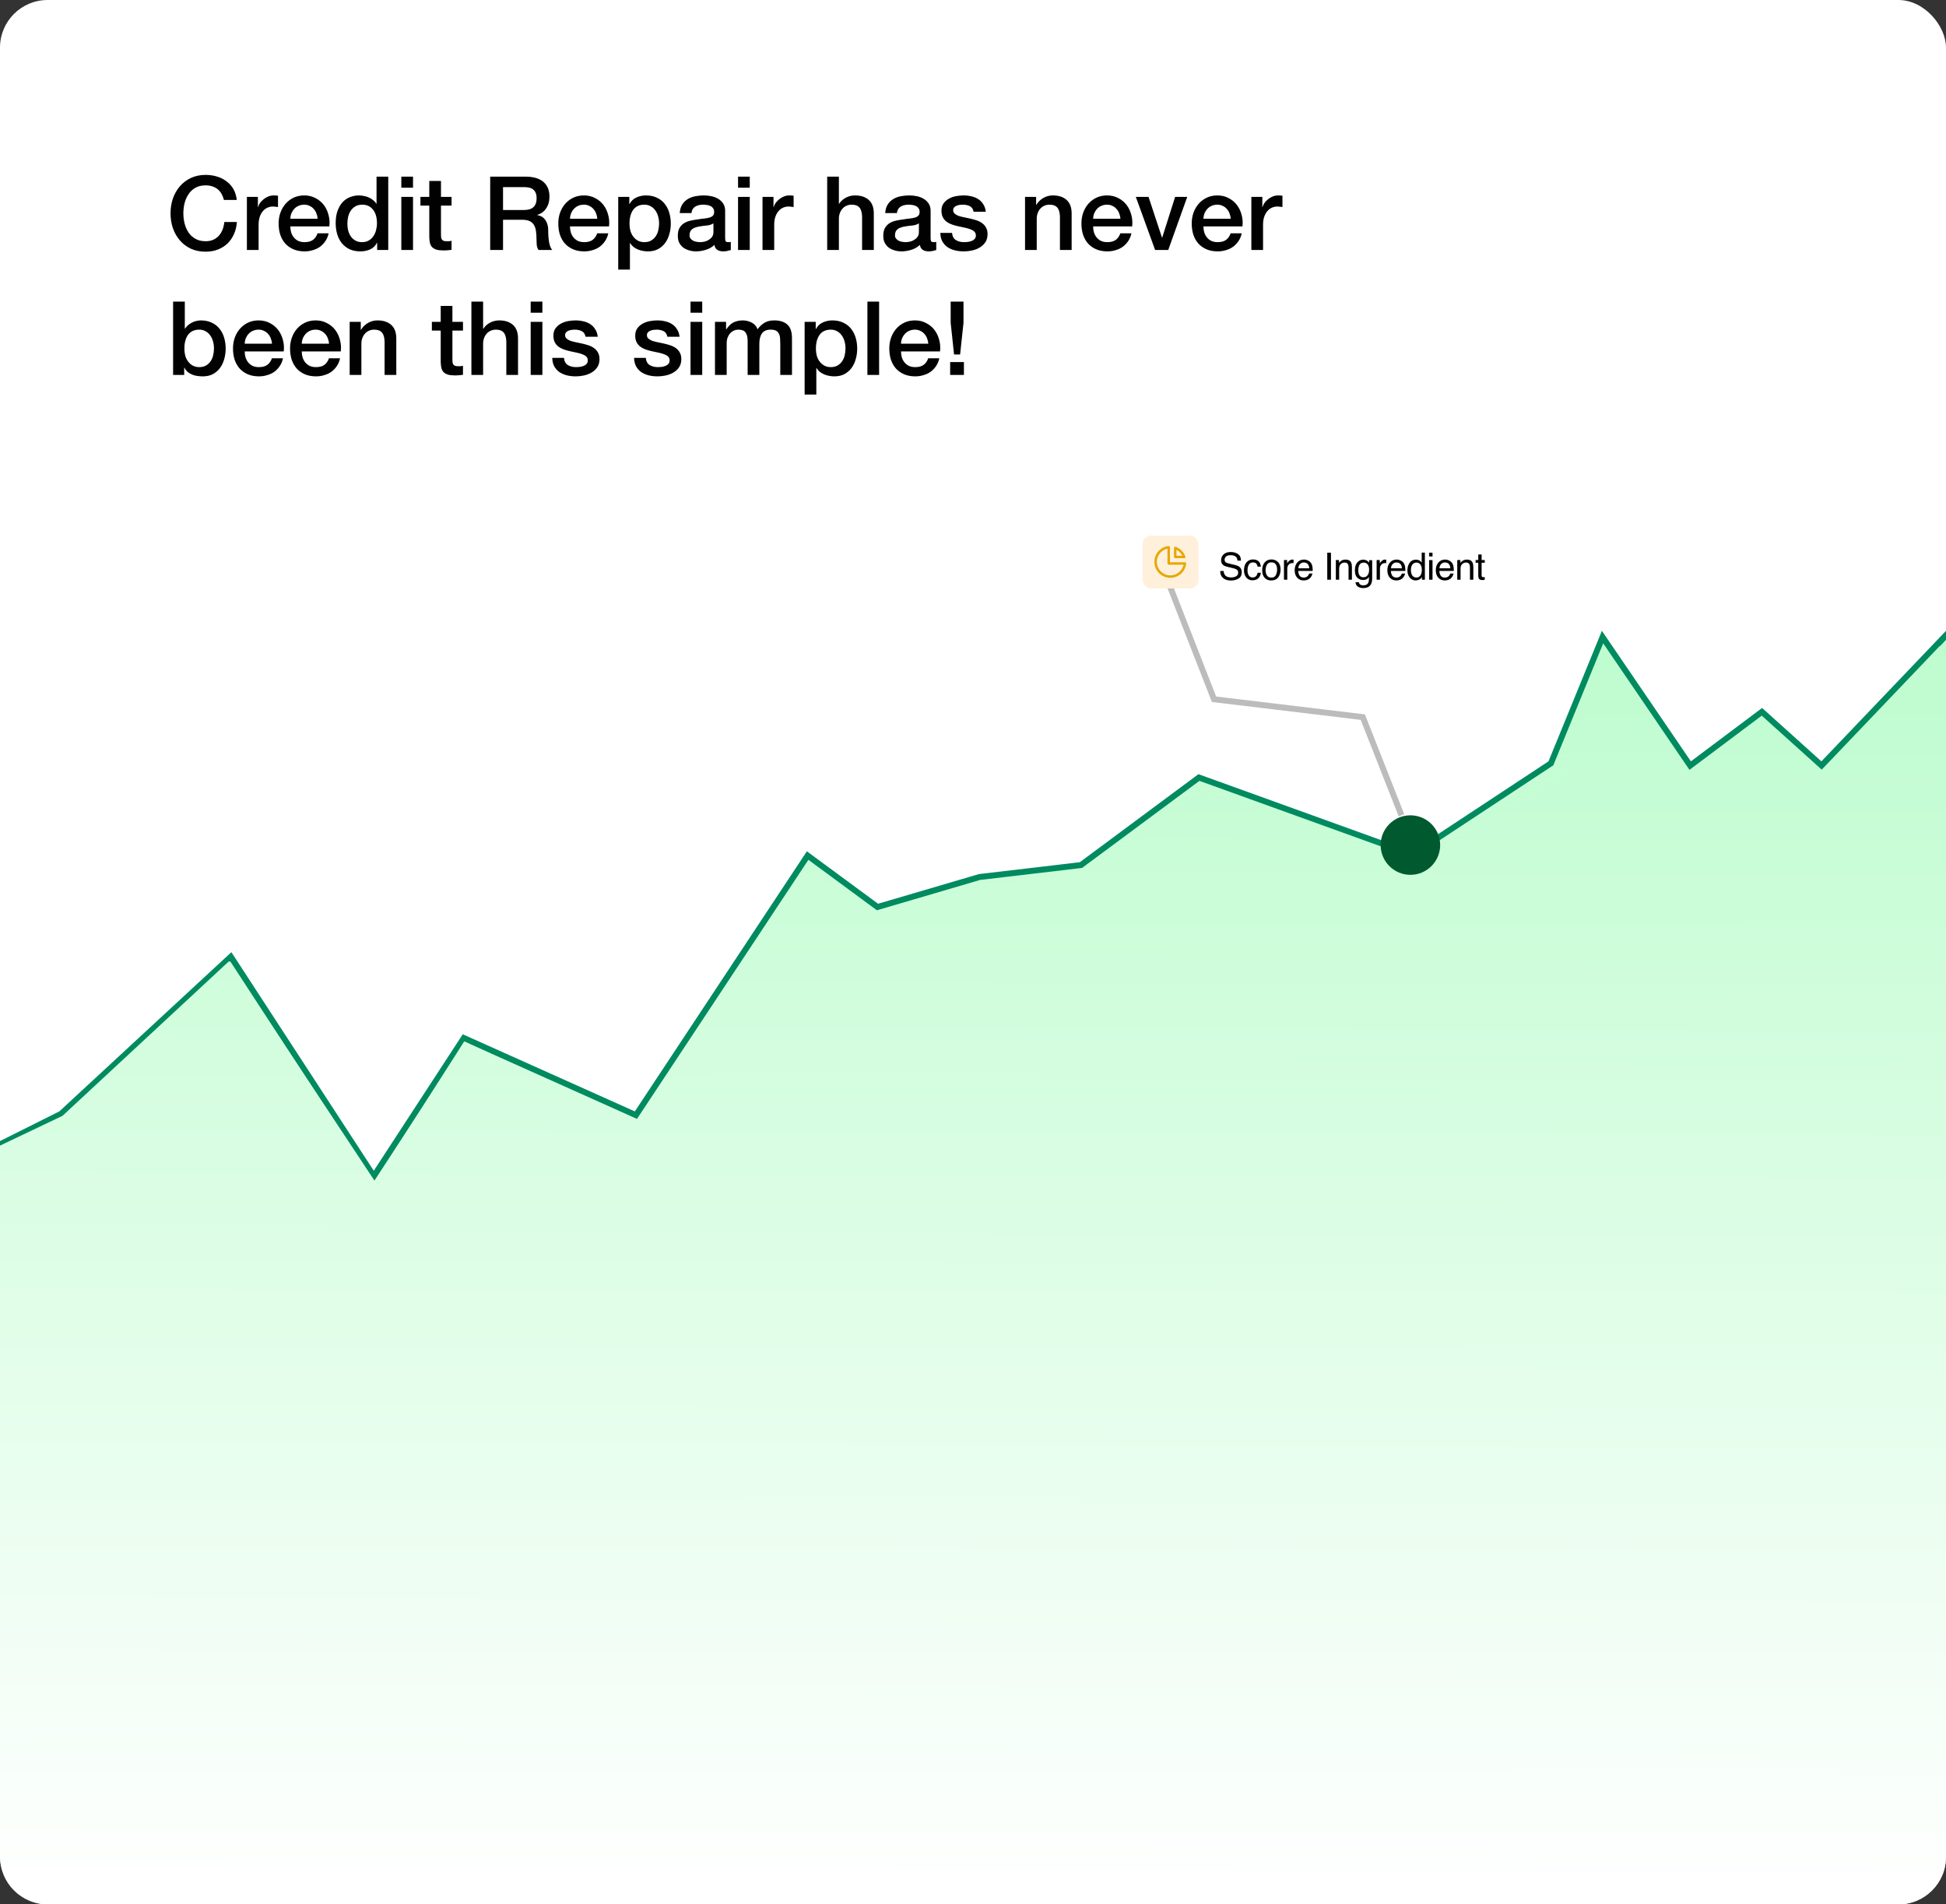
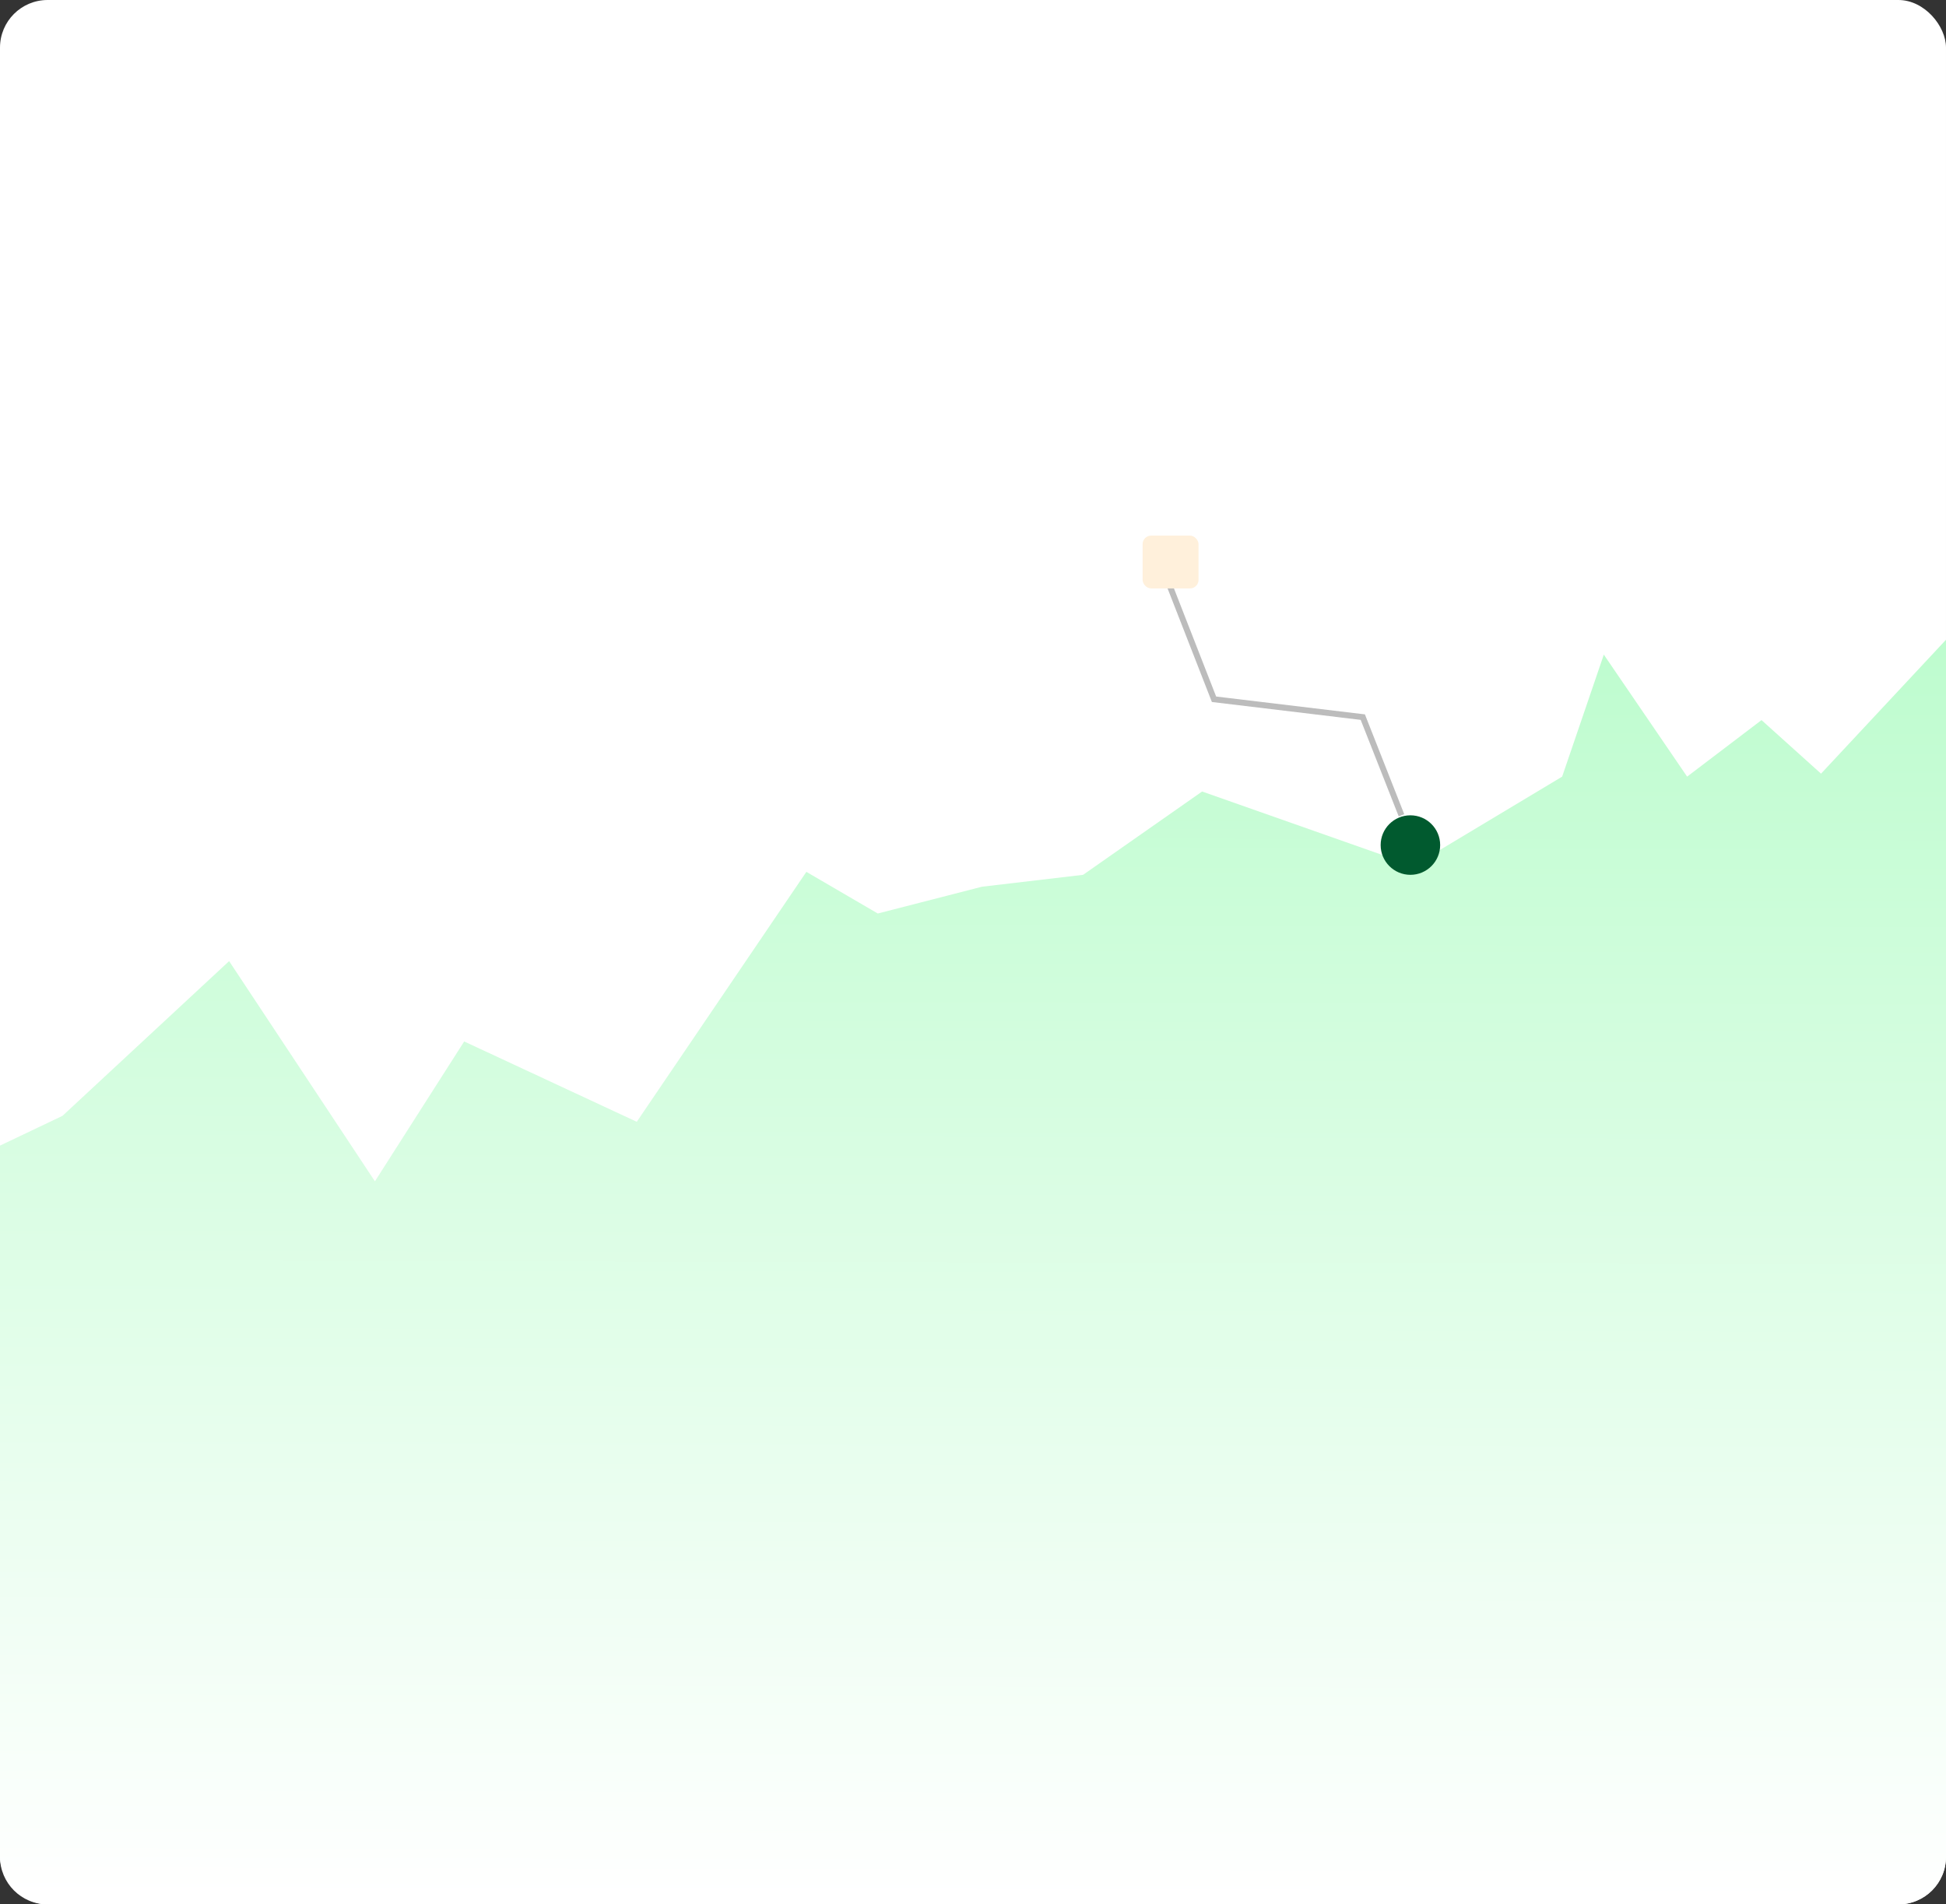
<svg xmlns="http://www.w3.org/2000/svg" width="327" height="320" viewBox="0 0 327 320" fill="none">
  <rect x="0" y="0" width="327" height="320" fill="#333333" stroke="none" />
  <rect width="327" height="320" rx="8" fill="white" />
-   <path d="M326.5 107.248L306.426 128.278L306.09 128.629L305.73 128.305L296.066 119.607L284.431 128.333L284.013 128.647L283.718 128.215L269.288 107.05L260.667 128.122L260.609 128.265L260.479 128.35L237.55 143.465L237.34 143.603L237.105 143.518L201.467 130.649L181.743 145.283L181.636 145.362L181.504 145.378L164.597 147.367L147.69 152.339L147.452 152.409L147.252 152.262L135.712 143.762L107.091 187.029L106.857 187.383L106.469 187.209L77.948 174.424L63.227 196.996L62.808 197.638L62.389 196.996L38.786 160.766L10.309 187.12L10.257 187.169L10.193 187.2L0.5 192.047V311.641C0.5 315.783 3.858 319.141 8 319.141H319C323.142 319.141 326.5 315.783 326.5 311.641V107.248Z" fill="url(#paint0_linear_6559_18124)" stroke="#008A60" />
  <path d="M327 107.5L306 130L296 121L283.5 130.5L269.5 110L262.5 130.5L237.5 145.5L202 133L182 147L165 149L147.5 153.5L135.5 146.5L107 188.5L78 175L63 198.5L38.5 161.5L10.5 187.5L-3.05176e-05 192.5V312C-3.05176e-05 316.418 3.582 320 8 320H319C323.418 320 327 316.418 327 312V107.5Z" fill="url(#paint1_linear_6559_18124)" />
-   <path d="M37.628 33.597C37.536 33.241 37.409 32.913 37.248 32.614C37.087 32.315 36.88 32.056 36.627 31.837C36.374 31.619 36.075 31.452 35.73 31.337C35.396 31.21 35.005 31.147 34.557 31.147C33.901 31.147 33.332 31.279 32.849 31.544C32.377 31.808 31.991 32.165 31.692 32.614C31.393 33.051 31.169 33.551 31.02 34.115C30.881 34.678 30.812 35.254 30.812 35.84C30.812 36.427 30.881 37.002 31.02 37.566C31.169 38.129 31.393 38.635 31.692 39.084C31.991 39.521 32.377 39.872 32.849 40.136C33.332 40.401 33.901 40.533 34.557 40.533C35.04 40.533 35.465 40.453 35.834 40.292C36.202 40.119 36.518 39.889 36.782 39.602C37.047 39.303 37.254 38.958 37.404 38.566C37.553 38.175 37.651 37.755 37.697 37.307H39.802C39.756 38.043 39.595 38.716 39.319 39.326C39.054 39.935 38.692 40.464 38.232 40.913C37.772 41.35 37.231 41.689 36.61 41.931C35.989 42.172 35.304 42.293 34.557 42.293C33.636 42.293 32.808 42.127 32.072 41.793C31.347 41.448 30.732 40.982 30.226 40.395C29.72 39.809 29.329 39.124 29.052 38.342C28.788 37.56 28.656 36.726 28.656 35.84C28.656 34.966 28.788 34.138 29.052 33.356C29.329 32.573 29.72 31.889 30.226 31.302C30.732 30.716 31.347 30.25 32.072 29.905C32.808 29.56 33.636 29.387 34.557 29.387C35.247 29.387 35.897 29.485 36.506 29.68C37.116 29.864 37.651 30.14 38.111 30.509C38.583 30.865 38.962 31.302 39.25 31.82C39.537 32.338 39.716 32.93 39.785 33.597H37.628ZM41.487 33.08H43.334V34.805H43.368C43.426 34.563 43.535 34.328 43.696 34.097C43.868 33.867 44.07 33.66 44.3 33.476C44.541 33.281 44.806 33.126 45.093 33.011C45.381 32.895 45.674 32.838 45.974 32.838C46.203 32.838 46.359 32.844 46.439 32.855C46.531 32.867 46.623 32.878 46.715 32.89V34.788C46.577 34.765 46.434 34.747 46.284 34.736C46.146 34.713 46.008 34.701 45.87 34.701C45.536 34.701 45.22 34.77 44.921 34.908C44.633 35.035 44.38 35.231 44.162 35.495C43.943 35.748 43.771 36.065 43.644 36.444C43.518 36.824 43.454 37.261 43.454 37.755V42H41.487V33.08ZM53.375 36.755C53.352 36.444 53.283 36.145 53.168 35.858C53.065 35.57 52.915 35.323 52.72 35.115C52.536 34.897 52.306 34.724 52.029 34.598C51.765 34.46 51.466 34.391 51.132 34.391C50.787 34.391 50.471 34.454 50.183 34.581C49.907 34.696 49.666 34.862 49.459 35.081C49.263 35.288 49.102 35.535 48.975 35.823C48.86 36.111 48.797 36.421 48.786 36.755H53.375ZM48.786 38.049C48.786 38.394 48.832 38.727 48.924 39.05C49.027 39.372 49.177 39.653 49.372 39.895C49.568 40.136 49.815 40.332 50.114 40.482C50.413 40.62 50.77 40.689 51.184 40.689C51.759 40.689 52.219 40.568 52.564 40.326C52.921 40.073 53.185 39.699 53.358 39.205H55.221C55.118 39.688 54.94 40.119 54.687 40.499C54.434 40.879 54.129 41.201 53.772 41.465C53.416 41.718 53.013 41.908 52.564 42.035C52.127 42.172 51.667 42.242 51.184 42.242C50.482 42.242 49.861 42.127 49.321 41.897C48.78 41.666 48.32 41.344 47.94 40.93C47.572 40.516 47.29 40.022 47.095 39.446C46.911 38.871 46.819 38.239 46.819 37.548C46.819 36.916 46.916 36.318 47.112 35.754C47.319 35.179 47.607 34.678 47.975 34.253C48.354 33.816 48.809 33.471 49.338 33.218C49.867 32.965 50.465 32.838 51.132 32.838C51.834 32.838 52.461 32.987 53.013 33.287C53.577 33.574 54.042 33.959 54.41 34.443C54.779 34.926 55.043 35.484 55.204 36.116C55.377 36.737 55.423 37.382 55.342 38.049H48.786ZM65.24 42H63.377V40.792H63.343C63.078 41.31 62.693 41.684 62.186 41.914C61.68 42.132 61.145 42.242 60.582 42.242C59.88 42.242 59.265 42.121 58.736 41.879C58.218 41.626 57.787 41.287 57.441 40.861C57.096 40.436 56.838 39.935 56.665 39.36C56.492 38.773 56.406 38.147 56.406 37.479C56.406 36.674 56.516 35.978 56.734 35.392C56.953 34.805 57.24 34.322 57.597 33.942C57.965 33.563 58.379 33.287 58.839 33.114C59.311 32.93 59.788 32.838 60.271 32.838C60.547 32.838 60.829 32.867 61.117 32.924C61.404 32.97 61.68 33.051 61.945 33.166C62.209 33.281 62.451 33.43 62.67 33.614C62.9 33.787 63.089 33.994 63.239 34.236H63.273V29.68H65.24V42ZM58.373 37.635C58.373 38.014 58.419 38.388 58.511 38.756C58.615 39.124 58.764 39.452 58.96 39.74C59.167 40.027 59.426 40.257 59.736 40.43C60.047 40.602 60.415 40.689 60.841 40.689C61.278 40.689 61.651 40.597 61.962 40.413C62.284 40.229 62.543 39.987 62.739 39.688C62.946 39.389 63.095 39.055 63.187 38.687C63.291 38.308 63.343 37.922 63.343 37.531C63.343 36.542 63.118 35.771 62.67 35.219C62.232 34.667 61.634 34.391 60.875 34.391C60.415 34.391 60.024 34.489 59.702 34.684C59.391 34.868 59.132 35.115 58.925 35.426C58.73 35.725 58.586 36.07 58.494 36.461C58.413 36.841 58.373 37.232 58.373 37.635ZM67.437 29.68H69.404V31.544H67.437V29.68ZM67.437 33.08H69.404V42H67.437V33.08ZM70.65 33.08H72.134V30.405H74.101V33.08H75.878V34.546H74.101V39.308C74.101 39.515 74.107 39.694 74.118 39.843C74.141 39.993 74.182 40.119 74.239 40.223C74.308 40.326 74.406 40.407 74.533 40.464C74.659 40.51 74.832 40.533 75.05 40.533C75.188 40.533 75.326 40.533 75.464 40.533C75.602 40.522 75.74 40.499 75.878 40.464V41.983C75.66 42.006 75.447 42.029 75.24 42.052C75.033 42.075 74.82 42.086 74.602 42.086C74.084 42.086 73.664 42.04 73.342 41.948C73.031 41.845 72.784 41.701 72.6 41.517C72.427 41.321 72.307 41.08 72.238 40.792C72.18 40.505 72.146 40.177 72.134 39.809V34.546H70.65V33.08ZM82.372 29.68H88.255C89.613 29.68 90.631 29.974 91.309 30.56C91.988 31.147 92.327 31.964 92.327 33.011C92.327 33.597 92.241 34.086 92.069 34.477C91.896 34.857 91.695 35.167 91.465 35.409C91.235 35.639 91.005 35.806 90.775 35.909C90.556 36.013 90.395 36.082 90.291 36.116V36.151C90.475 36.174 90.671 36.231 90.878 36.323C91.097 36.415 91.298 36.565 91.482 36.772C91.666 36.968 91.816 37.226 91.931 37.548C92.057 37.87 92.12 38.273 92.12 38.756C92.12 39.481 92.172 40.142 92.276 40.74C92.391 41.327 92.563 41.747 92.793 42H90.481C90.32 41.735 90.222 41.442 90.188 41.12C90.165 40.798 90.153 40.487 90.153 40.188C90.153 39.625 90.119 39.142 90.05 38.739C89.981 38.325 89.854 37.986 89.67 37.721C89.486 37.445 89.233 37.244 88.911 37.117C88.6 36.99 88.198 36.927 87.703 36.927H84.528V42H82.372V29.68ZM84.528 35.288H88.066C88.756 35.288 89.279 35.127 89.636 34.805C89.992 34.471 90.171 33.977 90.171 33.321C90.171 32.93 90.113 32.614 89.998 32.372C89.883 32.119 89.722 31.924 89.515 31.785C89.319 31.647 89.089 31.555 88.825 31.509C88.572 31.463 88.307 31.44 88.031 31.44H84.528V35.288ZM100.37 36.755C100.347 36.444 100.278 36.145 100.163 35.858C100.059 35.57 99.909 35.323 99.714 35.115C99.53 34.897 99.3 34.724 99.024 34.598C98.759 34.46 98.46 34.391 98.127 34.391C97.781 34.391 97.465 34.454 97.178 34.581C96.901 34.696 96.66 34.862 96.453 35.081C96.257 35.288 96.096 35.535 95.97 35.823C95.855 36.111 95.791 36.421 95.78 36.755H100.37ZM95.78 38.049C95.78 38.394 95.826 38.727 95.918 39.05C96.022 39.372 96.171 39.653 96.367 39.895C96.562 40.136 96.809 40.332 97.109 40.482C97.408 40.62 97.764 40.689 98.178 40.689C98.754 40.689 99.214 40.568 99.559 40.326C99.915 40.073 100.18 39.699 100.352 39.205H102.216C102.112 39.688 101.934 40.119 101.681 40.499C101.428 40.879 101.123 41.201 100.767 41.465C100.41 41.718 100.007 41.908 99.559 42.035C99.122 42.172 98.662 42.242 98.178 42.242C97.477 42.242 96.856 42.127 96.315 41.897C95.774 41.666 95.314 41.344 94.935 40.93C94.567 40.516 94.285 40.022 94.089 39.446C93.905 38.871 93.813 38.239 93.813 37.548C93.813 36.916 93.911 36.318 94.106 35.754C94.313 35.179 94.601 34.678 94.969 34.253C95.349 33.816 95.803 33.471 96.332 33.218C96.861 32.965 97.459 32.838 98.127 32.838C98.828 32.838 99.455 32.987 100.007 33.287C100.571 33.574 101.037 33.959 101.405 34.443C101.773 34.926 102.038 35.484 102.199 36.116C102.371 36.737 102.417 37.382 102.337 38.049H95.78ZM103.884 33.08H105.747V34.287H105.782C106.058 33.77 106.443 33.402 106.938 33.183C107.432 32.953 107.967 32.838 108.542 32.838C109.244 32.838 109.854 32.965 110.371 33.218C110.9 33.459 111.338 33.798 111.683 34.236C112.028 34.661 112.287 35.161 112.459 35.737C112.632 36.312 112.718 36.927 112.718 37.583C112.718 38.181 112.637 38.762 112.476 39.326C112.327 39.889 112.091 40.39 111.769 40.827C111.458 41.252 111.062 41.597 110.578 41.862C110.095 42.115 109.526 42.242 108.87 42.242C108.583 42.242 108.295 42.213 108.008 42.155C107.72 42.109 107.444 42.029 107.179 41.914C106.915 41.799 106.667 41.655 106.437 41.482C106.219 41.298 106.035 41.086 105.885 40.844H105.851V45.296H103.884V33.08ZM110.751 37.548C110.751 37.146 110.699 36.755 110.596 36.375C110.492 35.995 110.337 35.662 110.13 35.374C109.923 35.075 109.664 34.84 109.353 34.667C109.043 34.483 108.686 34.391 108.284 34.391C107.455 34.391 106.828 34.678 106.403 35.254C105.989 35.829 105.782 36.594 105.782 37.548C105.782 37.997 105.833 38.417 105.937 38.808C106.052 39.188 106.219 39.515 106.437 39.791C106.656 40.068 106.915 40.286 107.214 40.447C107.524 40.608 107.881 40.689 108.284 40.689C108.732 40.689 109.112 40.597 109.422 40.413C109.733 40.229 109.986 39.993 110.182 39.705C110.389 39.406 110.532 39.072 110.613 38.704C110.705 38.325 110.751 37.94 110.751 37.548ZM121.851 40.016C121.851 40.257 121.88 40.43 121.937 40.533C122.006 40.637 122.133 40.689 122.317 40.689C122.375 40.689 122.444 40.689 122.524 40.689C122.605 40.689 122.697 40.677 122.8 40.654V42.017C122.731 42.04 122.639 42.063 122.524 42.086C122.421 42.121 122.311 42.15 122.196 42.172C122.081 42.196 121.966 42.213 121.851 42.224C121.736 42.236 121.638 42.242 121.558 42.242C121.155 42.242 120.822 42.161 120.557 42C120.292 41.839 120.12 41.557 120.039 41.154C119.648 41.534 119.165 41.81 118.59 41.983C118.026 42.155 117.48 42.242 116.951 42.242C116.548 42.242 116.163 42.184 115.795 42.069C115.427 41.965 115.099 41.81 114.811 41.603C114.535 41.385 114.311 41.114 114.138 40.792C113.977 40.459 113.897 40.073 113.897 39.636C113.897 39.084 113.995 38.635 114.19 38.29C114.397 37.945 114.662 37.675 114.984 37.479C115.317 37.284 115.686 37.146 116.088 37.065C116.502 36.973 116.916 36.904 117.331 36.858C117.687 36.789 118.026 36.743 118.349 36.72C118.671 36.686 118.952 36.634 119.194 36.565C119.447 36.496 119.643 36.392 119.781 36.254C119.93 36.105 120.005 35.886 120.005 35.599C120.005 35.346 119.942 35.139 119.815 34.977C119.7 34.816 119.551 34.696 119.367 34.615C119.194 34.523 118.998 34.466 118.78 34.443C118.561 34.408 118.354 34.391 118.159 34.391C117.607 34.391 117.152 34.506 116.796 34.736C116.439 34.966 116.238 35.323 116.192 35.806H114.225C114.259 35.231 114.397 34.753 114.639 34.374C114.88 33.994 115.185 33.689 115.553 33.459C115.933 33.229 116.359 33.068 116.83 32.976C117.302 32.884 117.785 32.838 118.279 32.838C118.717 32.838 119.148 32.884 119.574 32.976C119.999 33.068 120.379 33.218 120.712 33.425C121.057 33.632 121.333 33.902 121.541 34.236C121.748 34.558 121.851 34.955 121.851 35.426V40.016ZM119.884 37.531C119.585 37.727 119.217 37.847 118.78 37.894C118.343 37.928 117.906 37.986 117.469 38.066C117.261 38.1 117.06 38.152 116.865 38.221C116.669 38.279 116.497 38.365 116.347 38.48C116.197 38.584 116.077 38.727 115.985 38.911C115.904 39.084 115.864 39.297 115.864 39.55C115.864 39.768 115.927 39.953 116.054 40.102C116.18 40.252 116.33 40.372 116.502 40.464C116.686 40.545 116.882 40.602 117.089 40.637C117.307 40.671 117.503 40.689 117.676 40.689C117.894 40.689 118.13 40.66 118.383 40.602C118.636 40.545 118.872 40.447 119.09 40.309C119.32 40.171 119.51 39.998 119.66 39.791C119.809 39.573 119.884 39.308 119.884 38.998V37.531ZM124.019 29.68H125.986V31.544H124.019V29.68ZM124.019 33.08H125.986V42H124.019V33.08ZM128.13 33.08H129.976V34.805H130.01C130.068 34.563 130.177 34.328 130.338 34.097C130.511 33.867 130.712 33.66 130.942 33.476C131.184 33.281 131.448 33.126 131.736 33.011C132.023 32.895 132.317 32.838 132.616 32.838C132.846 32.838 133.001 32.844 133.082 32.855C133.174 32.867 133.266 32.878 133.358 32.89V34.788C133.22 34.765 133.076 34.747 132.926 34.736C132.788 34.713 132.65 34.701 132.512 34.701C132.179 34.701 131.862 34.77 131.563 34.908C131.276 35.035 131.023 35.231 130.804 35.495C130.585 35.748 130.413 36.065 130.286 36.444C130.16 36.824 130.097 37.261 130.097 37.755V42H128.13V33.08ZM138.998 29.68H140.965V34.253H140.999C141.241 33.85 141.597 33.517 142.069 33.252C142.552 32.976 143.087 32.838 143.674 32.838C144.651 32.838 145.422 33.091 145.986 33.597C146.549 34.103 146.831 34.862 146.831 35.875V42H144.864V36.392C144.841 35.691 144.692 35.185 144.416 34.874C144.14 34.552 143.708 34.391 143.122 34.391C142.788 34.391 142.489 34.454 142.224 34.581C141.96 34.696 141.735 34.862 141.551 35.081C141.367 35.288 141.224 35.535 141.12 35.823C141.016 36.111 140.965 36.415 140.965 36.737V42H138.998V29.68ZM156.377 40.016C156.377 40.257 156.405 40.43 156.463 40.533C156.532 40.637 156.658 40.689 156.842 40.689C156.9 40.689 156.969 40.689 157.049 40.689C157.13 40.689 157.222 40.677 157.326 40.654V42.017C157.257 42.04 157.165 42.063 157.049 42.086C156.946 42.121 156.837 42.15 156.722 42.172C156.607 42.196 156.492 42.213 156.377 42.224C156.262 42.236 156.164 42.242 156.083 42.242C155.681 42.242 155.347 42.161 155.083 42C154.818 41.839 154.645 41.557 154.565 41.154C154.174 41.534 153.691 41.81 153.116 41.983C152.552 42.155 152.005 42.242 151.476 42.242C151.074 42.242 150.688 42.184 150.32 42.069C149.952 41.965 149.624 41.81 149.337 41.603C149.061 41.385 148.836 41.114 148.664 40.792C148.503 40.459 148.422 40.073 148.422 39.636C148.422 39.084 148.52 38.635 148.716 38.29C148.923 37.945 149.187 37.675 149.509 37.479C149.843 37.284 150.211 37.146 150.614 37.065C151.028 36.973 151.442 36.904 151.856 36.858C152.213 36.789 152.552 36.743 152.874 36.72C153.196 36.686 153.478 36.634 153.719 36.565C153.972 36.496 154.168 36.392 154.306 36.254C154.456 36.105 154.53 35.886 154.53 35.599C154.53 35.346 154.467 35.139 154.341 34.977C154.226 34.816 154.076 34.696 153.892 34.615C153.719 34.523 153.524 34.466 153.305 34.443C153.087 34.408 152.88 34.391 152.684 34.391C152.132 34.391 151.678 34.506 151.321 34.736C150.964 34.966 150.763 35.323 150.717 35.806H148.75C148.785 35.231 148.923 34.753 149.164 34.374C149.406 33.994 149.711 33.689 150.079 33.459C150.458 33.229 150.884 33.068 151.356 32.976C151.827 32.884 152.31 32.838 152.805 32.838C153.242 32.838 153.673 32.884 154.099 32.976C154.525 33.068 154.904 33.218 155.238 33.425C155.583 33.632 155.859 33.902 156.066 34.236C156.273 34.558 156.377 34.955 156.377 35.426V40.016ZM154.41 37.531C154.111 37.727 153.742 37.847 153.305 37.894C152.868 37.928 152.431 37.986 151.994 38.066C151.787 38.1 151.586 38.152 151.39 38.221C151.195 38.279 151.022 38.365 150.872 38.48C150.723 38.584 150.602 38.727 150.51 38.911C150.43 39.084 150.389 39.297 150.389 39.55C150.389 39.768 150.453 39.953 150.579 40.102C150.706 40.252 150.855 40.372 151.028 40.464C151.212 40.545 151.407 40.602 151.614 40.637C151.833 40.671 152.028 40.689 152.201 40.689C152.42 40.689 152.655 40.66 152.908 40.602C153.162 40.545 153.397 40.447 153.616 40.309C153.846 40.171 154.036 39.998 154.185 39.791C154.335 39.573 154.41 39.308 154.41 38.998V37.531ZM159.977 39.136C160.034 39.711 160.253 40.114 160.633 40.344C161.012 40.574 161.467 40.689 161.996 40.689C162.18 40.689 162.387 40.677 162.617 40.654C162.858 40.62 163.083 40.562 163.29 40.482C163.497 40.401 163.664 40.286 163.79 40.136C163.928 39.975 163.991 39.768 163.98 39.515C163.968 39.262 163.876 39.055 163.704 38.894C163.531 38.733 163.307 38.607 163.031 38.515C162.766 38.411 162.462 38.325 162.116 38.256C161.771 38.187 161.421 38.112 161.064 38.032C160.696 37.951 160.339 37.853 159.994 37.738C159.661 37.623 159.356 37.468 159.08 37.272C158.815 37.077 158.602 36.83 158.441 36.53C158.28 36.22 158.2 35.84 158.2 35.392C158.2 34.908 158.315 34.506 158.545 34.184C158.786 33.85 159.085 33.586 159.442 33.39C159.81 33.183 160.213 33.039 160.65 32.959C161.098 32.878 161.524 32.838 161.927 32.838C162.387 32.838 162.824 32.89 163.238 32.993C163.664 33.085 164.043 33.241 164.377 33.459C164.722 33.678 165.004 33.965 165.222 34.322C165.452 34.667 165.596 35.087 165.654 35.581H163.6C163.508 35.11 163.29 34.794 162.945 34.632C162.611 34.471 162.226 34.391 161.789 34.391C161.651 34.391 161.484 34.402 161.288 34.425C161.104 34.448 160.926 34.494 160.753 34.563C160.592 34.621 160.454 34.713 160.339 34.84C160.224 34.955 160.167 35.11 160.167 35.305C160.167 35.547 160.247 35.742 160.408 35.892C160.581 36.041 160.799 36.168 161.064 36.272C161.34 36.364 161.651 36.444 161.996 36.513C162.341 36.582 162.697 36.657 163.065 36.737C163.422 36.818 163.773 36.916 164.118 37.031C164.463 37.146 164.768 37.301 165.032 37.497C165.309 37.692 165.527 37.94 165.688 38.239C165.861 38.538 165.947 38.906 165.947 39.343C165.947 39.872 165.826 40.321 165.585 40.689C165.343 41.057 165.027 41.356 164.636 41.586C164.256 41.816 163.83 41.983 163.359 42.086C162.887 42.19 162.421 42.242 161.961 42.242C161.398 42.242 160.874 42.178 160.391 42.052C159.919 41.925 159.505 41.735 159.149 41.482C158.804 41.218 158.528 40.896 158.321 40.516C158.125 40.125 158.021 39.665 158.01 39.136H159.977ZM172.243 33.08H174.106V34.391L174.141 34.425C174.44 33.931 174.831 33.545 175.314 33.269C175.797 32.982 176.332 32.838 176.918 32.838C177.896 32.838 178.667 33.091 179.231 33.597C179.794 34.103 180.076 34.862 180.076 35.875V42H178.109V36.392C178.086 35.691 177.936 35.185 177.66 34.874C177.384 34.552 176.953 34.391 176.366 34.391C176.033 34.391 175.734 34.454 175.469 34.581C175.205 34.696 174.98 34.862 174.796 35.081C174.612 35.288 174.468 35.535 174.365 35.823C174.261 36.111 174.21 36.415 174.21 36.737V42H172.243V33.08ZM188.276 36.755C188.253 36.444 188.184 36.145 188.069 35.858C187.965 35.57 187.815 35.323 187.62 35.115C187.436 34.897 187.206 34.724 186.93 34.598C186.665 34.46 186.366 34.391 186.033 34.391C185.687 34.391 185.371 34.454 185.084 34.581C184.807 34.696 184.566 34.862 184.359 35.081C184.163 35.288 184.002 35.535 183.876 35.823C183.761 36.111 183.697 36.421 183.686 36.755H188.276ZM183.686 38.049C183.686 38.394 183.732 38.727 183.824 39.05C183.928 39.372 184.077 39.653 184.273 39.895C184.468 40.136 184.715 40.332 185.015 40.482C185.314 40.62 185.67 40.689 186.084 40.689C186.659 40.689 187.12 40.568 187.465 40.326C187.821 40.073 188.086 39.699 188.258 39.205H190.122C190.018 39.688 189.84 40.119 189.587 40.499C189.334 40.879 189.029 41.201 188.672 41.465C188.316 41.718 187.913 41.908 187.465 42.035C187.028 42.172 186.567 42.242 186.084 42.242C185.383 42.242 184.761 42.127 184.221 41.897C183.68 41.666 183.22 41.344 182.84 40.93C182.472 40.516 182.191 40.022 181.995 39.446C181.811 38.871 181.719 38.239 181.719 37.548C181.719 36.916 181.817 36.318 182.012 35.754C182.219 35.179 182.507 34.678 182.875 34.253C183.255 33.816 183.709 33.471 184.238 33.218C184.767 32.965 185.365 32.838 186.033 32.838C186.734 32.838 187.361 32.987 187.913 33.287C188.477 33.574 188.943 33.959 189.311 34.443C189.679 34.926 189.944 35.484 190.105 36.116C190.277 36.737 190.323 37.382 190.243 38.049H183.686ZM190.858 33.08H192.997L195.258 39.929H195.292L197.466 33.08H199.502L196.31 42H194.102L190.858 33.08ZM206.81 36.755C206.787 36.444 206.718 36.145 206.603 35.858C206.5 35.57 206.35 35.323 206.155 35.115C205.971 34.897 205.741 34.724 205.465 34.598C205.2 34.46 204.901 34.391 204.567 34.391C204.222 34.391 203.906 34.454 203.618 34.581C203.342 34.696 203.101 34.862 202.894 35.081C202.698 35.288 202.537 35.535 202.411 35.823C202.296 36.111 202.232 36.421 202.221 36.755H206.81ZM202.221 38.049C202.221 38.394 202.267 38.727 202.359 39.05C202.462 39.372 202.612 39.653 202.808 39.895C203.003 40.136 203.25 40.332 203.549 40.482C203.849 40.62 204.205 40.689 204.619 40.689C205.194 40.689 205.654 40.568 206 40.326C206.356 40.073 206.621 39.699 206.793 39.205H208.657C208.553 39.688 208.375 40.119 208.122 40.499C207.869 40.879 207.564 41.201 207.207 41.465C206.851 41.718 206.448 41.908 206 42.035C205.562 42.172 205.102 42.242 204.619 42.242C203.918 42.242 203.296 42.127 202.756 41.897C202.215 41.666 201.755 41.344 201.375 40.93C201.007 40.516 200.725 40.022 200.53 39.446C200.346 38.871 200.254 38.239 200.254 37.548C200.254 36.916 200.352 36.318 200.547 35.754C200.754 35.179 201.042 34.678 201.41 34.253C201.789 33.816 202.244 33.471 202.773 33.218C203.302 32.965 203.9 32.838 204.567 32.838C205.269 32.838 205.896 32.987 206.448 33.287C207.012 33.574 207.478 33.959 207.846 34.443C208.214 34.926 208.478 35.484 208.639 36.116C208.812 36.737 208.858 37.382 208.777 38.049H202.221ZM210.273 33.08H212.119V34.805H212.154C212.211 34.563 212.32 34.328 212.481 34.097C212.654 33.867 212.855 33.66 213.085 33.476C213.327 33.281 213.591 33.126 213.879 33.011C214.167 32.895 214.46 32.838 214.759 32.838C214.989 32.838 215.144 32.844 215.225 32.855C215.317 32.867 215.409 32.878 215.501 32.89V34.788C215.363 34.765 215.219 34.747 215.07 34.736C214.931 34.713 214.793 34.701 214.655 34.701C214.322 34.701 214.006 34.77 213.706 34.908C213.419 35.035 213.166 35.231 212.947 35.495C212.729 35.748 212.556 36.065 212.43 36.444C212.303 36.824 212.24 37.261 212.24 37.755V42H210.273V33.08ZM29.087 50.68H31.054V55.236H31.088C31.227 55.017 31.393 54.822 31.589 54.649C31.784 54.476 31.997 54.333 32.227 54.218C32.469 54.091 32.716 53.999 32.969 53.941C33.234 53.873 33.493 53.838 33.746 53.838C34.447 53.838 35.057 53.965 35.575 54.218C36.104 54.459 36.541 54.798 36.886 55.236C37.231 55.661 37.49 56.161 37.662 56.737C37.835 57.312 37.921 57.927 37.921 58.583C37.921 59.181 37.841 59.762 37.68 60.326C37.53 60.889 37.294 61.39 36.972 61.827C36.662 62.252 36.265 62.597 35.782 62.862C35.299 63.115 34.729 63.242 34.074 63.242C33.774 63.242 33.47 63.219 33.159 63.172C32.86 63.138 32.572 63.063 32.296 62.948C32.02 62.833 31.767 62.684 31.537 62.5C31.319 62.316 31.134 62.074 30.985 61.775H30.951V63H29.087V50.68ZM35.954 58.548C35.954 58.146 35.903 57.755 35.799 57.375C35.695 56.995 35.54 56.662 35.333 56.374C35.126 56.075 34.867 55.84 34.557 55.667C34.246 55.483 33.889 55.391 33.487 55.391C32.659 55.391 32.032 55.678 31.606 56.254C31.192 56.829 30.985 57.594 30.985 58.548C30.985 58.997 31.037 59.417 31.14 59.808C31.255 60.188 31.422 60.515 31.641 60.791C31.859 61.068 32.118 61.286 32.417 61.447C32.728 61.608 33.084 61.689 33.487 61.689C33.935 61.689 34.315 61.597 34.626 61.413C34.936 61.229 35.189 60.993 35.385 60.705C35.592 60.406 35.736 60.072 35.816 59.704C35.908 59.325 35.954 58.94 35.954 58.548ZM45.709 57.755C45.686 57.444 45.617 57.145 45.502 56.858C45.398 56.57 45.248 56.323 45.053 56.115C44.869 55.897 44.639 55.724 44.363 55.598C44.098 55.46 43.799 55.391 43.465 55.391C43.12 55.391 42.804 55.454 42.517 55.581C42.24 55.696 41.999 55.862 41.792 56.081C41.596 56.288 41.435 56.535 41.309 56.823C41.194 57.111 41.13 57.421 41.119 57.755H45.709ZM41.119 59.049C41.119 59.394 41.165 59.727 41.257 60.05C41.361 60.372 41.51 60.653 41.706 60.895C41.901 61.136 42.148 61.332 42.447 61.482C42.747 61.62 43.103 61.689 43.517 61.689C44.092 61.689 44.553 61.568 44.898 61.326C45.254 61.073 45.519 60.699 45.691 60.205H47.555C47.451 60.688 47.273 61.119 47.02 61.499C46.767 61.879 46.462 62.201 46.105 62.465C45.749 62.718 45.346 62.908 44.898 63.035C44.461 63.172 44 63.242 43.517 63.242C42.816 63.242 42.194 63.127 41.654 62.897C41.113 62.666 40.653 62.344 40.273 61.93C39.905 61.516 39.624 61.022 39.428 60.446C39.244 59.871 39.152 59.239 39.152 58.548C39.152 57.916 39.25 57.318 39.445 56.754C39.652 56.179 39.94 55.678 40.308 55.253C40.688 54.816 41.142 54.471 41.671 54.218C42.2 53.965 42.798 53.838 43.465 53.838C44.167 53.838 44.794 53.987 45.346 54.287C45.91 54.574 46.376 54.959 46.744 55.443C47.112 55.926 47.377 56.484 47.538 57.116C47.71 57.737 47.756 58.382 47.676 59.049H41.119ZM55.296 57.755C55.273 57.444 55.204 57.145 55.089 56.858C54.986 56.57 54.836 56.323 54.641 56.115C54.456 55.897 54.226 55.724 53.95 55.598C53.686 55.46 53.387 55.391 53.053 55.391C52.708 55.391 52.392 55.454 52.104 55.581C51.828 55.696 51.587 55.862 51.379 56.081C51.184 56.288 51.023 56.535 50.896 56.823C50.781 57.111 50.718 57.421 50.706 57.755H55.296ZM50.706 59.049C50.706 59.394 50.752 59.727 50.845 60.05C50.948 60.372 51.098 60.653 51.293 60.895C51.489 61.136 51.736 61.332 52.035 61.482C52.334 61.62 52.691 61.689 53.105 61.689C53.68 61.689 54.14 61.568 54.485 61.326C54.842 61.073 55.106 60.699 55.279 60.205H57.142C57.039 60.688 56.861 61.119 56.608 61.499C56.354 61.879 56.05 62.201 55.693 62.465C55.336 62.718 54.934 62.908 54.485 63.035C54.048 63.172 53.588 63.242 53.105 63.242C52.403 63.242 51.782 63.127 51.241 62.897C50.701 62.666 50.241 62.344 49.861 61.93C49.493 61.516 49.211 61.022 49.016 60.446C48.832 59.871 48.739 59.239 48.739 58.548C48.739 57.916 48.837 57.318 49.033 56.754C49.24 56.179 49.528 55.678 49.896 55.253C50.275 54.816 50.73 54.471 51.259 54.218C51.788 53.965 52.386 53.838 53.053 53.838C53.755 53.838 54.382 53.987 54.934 54.287C55.498 54.574 55.963 54.959 56.331 55.443C56.7 55.926 56.964 56.484 57.125 57.116C57.298 57.737 57.344 58.382 57.263 59.049H50.706ZM58.758 54.08H60.622V55.391L60.657 55.425C60.956 54.931 61.347 54.545 61.83 54.269C62.313 53.982 62.848 53.838 63.434 53.838C64.412 53.838 65.183 54.091 65.746 54.597C66.31 55.103 66.592 55.862 66.592 56.875V63H64.625V57.392C64.602 56.691 64.452 56.185 64.176 55.874C63.9 55.552 63.469 55.391 62.882 55.391C62.549 55.391 62.25 55.454 61.985 55.581C61.721 55.696 61.496 55.862 61.312 56.081C61.128 56.288 60.984 56.535 60.881 56.823C60.777 57.111 60.725 57.415 60.725 57.737V63H58.758V54.08ZM72.571 54.08H74.055V51.405H76.022V54.08H77.799V55.546H76.022V60.308C76.022 60.515 76.028 60.694 76.039 60.843C76.062 60.993 76.103 61.119 76.16 61.223C76.229 61.326 76.327 61.407 76.453 61.464C76.58 61.51 76.752 61.533 76.971 61.533C77.109 61.533 77.247 61.533 77.385 61.533C77.523 61.522 77.661 61.499 77.799 61.464V62.983C77.581 63.006 77.368 63.029 77.161 63.052C76.954 63.075 76.741 63.086 76.522 63.086C76.005 63.086 75.585 63.04 75.263 62.948C74.952 62.845 74.705 62.701 74.521 62.517C74.348 62.321 74.228 62.08 74.159 61.792C74.101 61.505 74.067 61.177 74.055 60.809V55.546H72.571V54.08ZM79.214 50.68H81.181V55.253H81.216C81.457 54.85 81.814 54.517 82.285 54.252C82.769 53.976 83.303 53.838 83.89 53.838C84.868 53.838 85.639 54.091 86.202 54.597C86.766 55.103 87.048 55.862 87.048 56.875V63H85.081V57.392C85.058 56.691 84.908 56.185 84.632 55.874C84.356 55.552 83.925 55.391 83.338 55.391C83.004 55.391 82.705 55.454 82.441 55.581C82.176 55.696 81.952 55.862 81.768 56.081C81.584 56.288 81.44 56.535 81.337 56.823C81.233 57.111 81.181 57.415 81.181 57.737V63H79.214V50.68ZM89.174 50.68H91.141V52.544H89.174V50.68ZM89.174 54.08H91.141V63H89.174V54.08ZM94.768 60.136C94.825 60.711 95.044 61.114 95.424 61.344C95.803 61.574 96.257 61.689 96.787 61.689C96.971 61.689 97.178 61.677 97.408 61.654C97.649 61.62 97.874 61.562 98.081 61.482C98.288 61.401 98.454 61.286 98.581 61.136C98.719 60.975 98.782 60.768 98.771 60.515C98.759 60.262 98.667 60.055 98.495 59.894C98.322 59.733 98.098 59.607 97.822 59.515C97.557 59.411 97.252 59.325 96.907 59.256C96.562 59.187 96.211 59.112 95.855 59.032C95.487 58.951 95.13 58.853 94.785 58.738C94.451 58.623 94.147 58.468 93.871 58.272C93.606 58.077 93.393 57.83 93.232 57.53C93.071 57.22 92.991 56.84 92.991 56.392C92.991 55.908 93.106 55.506 93.336 55.184C93.577 54.85 93.876 54.586 94.233 54.39C94.601 54.183 95.004 54.039 95.441 53.959C95.889 53.878 96.315 53.838 96.718 53.838C97.178 53.838 97.615 53.89 98.029 53.993C98.454 54.085 98.834 54.241 99.168 54.459C99.513 54.678 99.795 54.965 100.013 55.322C100.243 55.667 100.387 56.087 100.444 56.581H98.391C98.299 56.11 98.081 55.794 97.736 55.632C97.402 55.471 97.017 55.391 96.579 55.391C96.442 55.391 96.275 55.402 96.079 55.425C95.895 55.448 95.717 55.494 95.544 55.563C95.383 55.621 95.245 55.713 95.13 55.84C95.015 55.955 94.958 56.11 94.958 56.305C94.958 56.547 95.038 56.742 95.199 56.892C95.372 57.041 95.59 57.168 95.855 57.272C96.131 57.364 96.442 57.444 96.787 57.513C97.132 57.582 97.488 57.657 97.856 57.737C98.213 57.818 98.564 57.916 98.909 58.031C99.254 58.146 99.559 58.301 99.823 58.497C100.099 58.692 100.318 58.94 100.479 59.239C100.652 59.538 100.738 59.906 100.738 60.343C100.738 60.872 100.617 61.321 100.375 61.689C100.134 62.057 99.818 62.356 99.427 62.586C99.047 62.816 98.621 62.983 98.15 63.086C97.678 63.19 97.212 63.242 96.752 63.242C96.188 63.242 95.665 63.178 95.182 63.052C94.71 62.925 94.296 62.735 93.94 62.482C93.594 62.218 93.318 61.896 93.111 61.516C92.916 61.125 92.812 60.665 92.801 60.136H94.768ZM108.517 60.136C108.575 60.711 108.793 61.114 109.173 61.344C109.553 61.574 110.007 61.689 110.536 61.689C110.72 61.689 110.927 61.677 111.157 61.654C111.399 61.62 111.623 61.562 111.83 61.482C112.037 61.401 112.204 61.286 112.331 61.136C112.469 60.975 112.532 60.768 112.52 60.515C112.509 60.262 112.417 60.055 112.244 59.894C112.072 59.733 111.847 59.607 111.571 59.515C111.307 59.411 111.002 59.325 110.657 59.256C110.312 59.187 109.961 59.112 109.604 59.032C109.236 58.951 108.88 58.853 108.535 58.738C108.201 58.623 107.896 58.468 107.62 58.272C107.356 58.077 107.143 57.83 106.982 57.53C106.821 57.22 106.74 56.84 106.74 56.392C106.74 55.908 106.855 55.506 107.085 55.184C107.327 54.85 107.626 54.586 107.982 54.39C108.351 54.183 108.753 54.039 109.19 53.959C109.639 53.878 110.064 53.838 110.467 53.838C110.927 53.838 111.364 53.89 111.778 53.993C112.204 54.085 112.584 54.241 112.917 54.459C113.262 54.678 113.544 54.965 113.763 55.322C113.993 55.667 114.136 56.087 114.194 56.581H112.141C112.049 56.11 111.83 55.794 111.485 55.632C111.151 55.471 110.766 55.391 110.329 55.391C110.191 55.391 110.024 55.402 109.829 55.425C109.645 55.448 109.466 55.494 109.294 55.563C109.133 55.621 108.995 55.713 108.88 55.84C108.765 55.955 108.707 56.11 108.707 56.305C108.707 56.547 108.788 56.742 108.949 56.892C109.121 57.041 109.34 57.168 109.604 57.272C109.88 57.364 110.191 57.444 110.536 57.513C110.881 57.582 111.238 57.657 111.606 57.737C111.962 57.818 112.313 57.916 112.658 58.031C113.003 58.146 113.308 58.301 113.573 58.497C113.849 58.692 114.067 58.94 114.229 59.239C114.401 59.538 114.487 59.906 114.487 60.343C114.487 60.872 114.367 61.321 114.125 61.689C113.883 62.057 113.567 62.356 113.176 62.586C112.796 62.816 112.371 62.983 111.899 63.086C111.428 63.19 110.962 63.242 110.502 63.242C109.938 63.242 109.415 63.178 108.931 63.052C108.46 62.925 108.046 62.735 107.689 62.482C107.344 62.218 107.068 61.896 106.861 61.516C106.665 61.125 106.562 60.665 106.55 60.136H108.517ZM116.033 50.68H118V52.544H116.033V50.68ZM116.033 54.08H118V63H116.033V54.08ZM120.143 54.08H122.006V55.322H122.058C122.207 55.103 122.368 54.902 122.541 54.718C122.714 54.534 122.903 54.379 123.11 54.252C123.329 54.126 123.576 54.028 123.852 53.959C124.128 53.878 124.445 53.838 124.801 53.838C125.342 53.838 125.842 53.959 126.302 54.2C126.774 54.442 127.108 54.816 127.303 55.322C127.637 54.862 128.022 54.499 128.459 54.235C128.896 53.97 129.443 53.838 130.098 53.838C131.042 53.838 131.772 54.068 132.29 54.528C132.819 54.988 133.083 55.759 133.083 56.84V63H131.116V57.789C131.116 57.433 131.105 57.111 131.082 56.823C131.059 56.524 130.99 56.271 130.875 56.064C130.771 55.845 130.61 55.678 130.392 55.563C130.173 55.448 129.874 55.391 129.495 55.391C128.827 55.391 128.344 55.598 128.045 56.012C127.746 56.426 127.597 57.013 127.597 57.772V63H125.63V57.272C125.63 56.65 125.515 56.185 125.284 55.874C125.066 55.552 124.658 55.391 124.059 55.391C123.806 55.391 123.559 55.443 123.317 55.546C123.087 55.65 122.88 55.799 122.696 55.995C122.524 56.19 122.38 56.432 122.265 56.719C122.161 57.007 122.11 57.335 122.11 57.703V63H120.143V54.08ZM135.208 54.08H137.071V55.287H137.106C137.382 54.77 137.767 54.402 138.262 54.183C138.756 53.953 139.291 53.838 139.866 53.838C140.568 53.838 141.178 53.965 141.695 54.218C142.224 54.459 142.662 54.798 143.007 55.236C143.352 55.661 143.611 56.161 143.783 56.737C143.956 57.312 144.042 57.927 144.042 58.583C144.042 59.181 143.961 59.762 143.8 60.326C143.651 60.889 143.415 61.39 143.093 61.827C142.782 62.252 142.386 62.597 141.902 62.862C141.419 63.115 140.85 63.242 140.194 63.242C139.907 63.242 139.619 63.213 139.331 63.155C139.044 63.109 138.768 63.029 138.503 62.914C138.239 62.799 137.991 62.655 137.761 62.482C137.543 62.298 137.359 62.086 137.209 61.844H137.175V66.296H135.208V54.08ZM142.075 58.548C142.075 58.146 142.023 57.755 141.92 57.375C141.816 56.995 141.661 56.662 141.454 56.374C141.247 56.075 140.988 55.84 140.677 55.667C140.367 55.483 140.01 55.391 139.608 55.391C138.779 55.391 138.152 55.678 137.727 56.254C137.313 56.829 137.106 57.594 137.106 58.548C137.106 58.997 137.157 59.417 137.261 59.808C137.376 60.188 137.543 60.515 137.761 60.791C137.98 61.068 138.239 61.286 138.538 61.447C138.848 61.608 139.205 61.689 139.608 61.689C140.056 61.689 140.436 61.597 140.746 61.413C141.057 61.229 141.31 60.993 141.506 60.705C141.713 60.406 141.856 60.072 141.937 59.704C142.029 59.325 142.075 58.94 142.075 58.548ZM145.756 50.68H147.723V63H145.756V50.68ZM155.991 57.755C155.968 57.444 155.899 57.145 155.784 56.858C155.681 56.57 155.531 56.323 155.336 56.115C155.151 55.897 154.921 55.724 154.645 55.598C154.381 55.46 154.082 55.391 153.748 55.391C153.403 55.391 153.087 55.454 152.799 55.581C152.523 55.696 152.282 55.862 152.074 56.081C151.879 56.288 151.718 56.535 151.591 56.823C151.476 57.111 151.413 57.421 151.402 57.755H155.991ZM151.402 59.049C151.402 59.394 151.448 59.727 151.54 60.05C151.643 60.372 151.793 60.653 151.988 60.895C152.184 61.136 152.431 61.332 152.73 61.482C153.029 61.62 153.386 61.689 153.8 61.689C154.375 61.689 154.835 61.568 155.18 61.326C155.537 61.073 155.801 60.699 155.974 60.205H157.837C157.734 60.688 157.556 61.119 157.303 61.499C157.049 61.879 156.745 62.201 156.388 62.465C156.031 62.718 155.629 62.908 155.18 63.035C154.743 63.172 154.283 63.242 153.8 63.242C153.098 63.242 152.477 63.127 151.936 62.897C151.396 62.666 150.936 62.344 150.556 61.93C150.188 61.516 149.906 61.022 149.711 60.446C149.527 59.871 149.435 59.239 149.435 58.548C149.435 57.916 149.532 57.318 149.728 56.754C149.935 56.179 150.223 55.678 150.591 55.253C150.97 54.816 151.425 54.471 151.954 54.218C152.483 53.965 153.081 53.838 153.748 53.838C154.45 53.838 155.077 53.987 155.629 54.287C156.192 54.574 156.658 54.959 157.026 55.443C157.395 55.926 157.659 56.484 157.82 57.116C157.993 57.737 158.039 58.382 157.958 59.049H151.402ZM159.661 60.843H161.973V63H159.661V60.843ZM159.747 50.68H161.904V54.235L161.334 59.566H160.316L159.747 54.235V50.68Z" fill="#010101" />
  <circle cx="237" cy="142" r="5" fill="#015A2F" />
  <path d="M235.5 137L229 120.5L204 117.5L196 97" stroke="#BCBCBC" />
-   <path d="M205.617 95.949C205.632 96.206 205.693 96.416 205.8 96.577C206.004 96.878 206.364 97.028 206.879 97.028C207.11 97.028 207.321 96.995 207.511 96.929C207.878 96.801 208.061 96.573 208.061 96.243C208.061 95.995 207.984 95.819 207.829 95.713C207.673 95.61 207.427 95.521 207.093 95.444L206.477 95.305C206.075 95.214 205.79 95.114 205.623 95.005C205.335 94.815 205.19 94.532 205.19 94.154C205.19 93.746 205.332 93.411 205.614 93.149C205.897 92.887 206.297 92.756 206.815 92.756C207.291 92.756 207.695 92.871 208.027 93.102C208.361 93.331 208.528 93.698 208.528 94.204H207.95C207.919 93.96 207.853 93.774 207.752 93.644C207.564 93.407 207.246 93.288 206.796 93.288C206.433 93.288 206.172 93.364 206.013 93.517C205.854 93.669 205.775 93.847 205.775 94.049C205.775 94.272 205.868 94.435 206.053 94.538C206.175 94.604 206.45 94.686 206.879 94.785L207.517 94.931C207.824 95.001 208.061 95.097 208.228 95.219C208.517 95.431 208.661 95.739 208.661 96.144C208.661 96.647 208.478 97.007 208.111 97.223C207.746 97.44 207.321 97.548 206.836 97.548C206.271 97.548 205.829 97.404 205.509 97.115C205.189 96.828 205.033 96.439 205.039 95.949H205.617ZM210.537 94.006C210.91 94.006 211.213 94.097 211.446 94.278C211.682 94.46 211.823 94.772 211.87 95.215H211.329C211.296 95.011 211.221 94.842 211.103 94.708C210.985 94.572 210.797 94.504 210.537 94.504C210.182 94.504 209.928 94.677 209.776 95.024C209.677 95.248 209.627 95.526 209.627 95.856C209.627 96.188 209.697 96.467 209.838 96.694C209.978 96.921 210.199 97.034 210.5 97.034C210.731 97.034 210.913 96.964 211.047 96.824C211.183 96.682 211.277 96.488 211.329 96.243H211.87C211.808 96.682 211.654 97.004 211.406 97.208C211.159 97.41 210.842 97.511 210.456 97.511C210.023 97.511 209.678 97.353 209.42 97.038C209.162 96.72 209.033 96.324 209.033 95.85C209.033 95.268 209.175 94.815 209.457 94.492C209.74 94.168 210.1 94.006 210.537 94.006ZM213.634 97.056C214.003 97.056 214.256 96.917 214.392 96.638C214.53 96.358 214.6 96.047 214.6 95.704C214.6 95.395 214.55 95.143 214.451 94.949C214.294 94.644 214.024 94.492 213.64 94.492C213.3 94.492 213.053 94.621 212.898 94.881C212.743 95.141 212.666 95.455 212.666 95.822C212.666 96.174 212.743 96.468 212.898 96.704C213.053 96.939 213.298 97.056 213.634 97.056ZM213.656 94.006C214.083 94.006 214.444 94.148 214.739 94.433C215.034 94.717 215.181 95.136 215.181 95.689C215.181 96.223 215.051 96.664 214.791 97.013C214.531 97.361 214.128 97.536 213.582 97.536C213.126 97.536 212.764 97.382 212.496 97.075C212.228 96.765 212.094 96.351 212.094 95.831C212.094 95.274 212.235 94.831 212.517 94.501C212.8 94.171 213.179 94.006 213.656 94.006ZM215.754 94.102H216.283V94.674C216.326 94.563 216.433 94.427 216.602 94.269C216.771 94.108 216.966 94.027 217.186 94.027C217.197 94.027 217.214 94.028 217.239 94.031C217.264 94.032 217.306 94.037 217.366 94.043V94.631C217.333 94.624 217.302 94.62 217.273 94.618C217.246 94.616 217.216 94.615 217.183 94.615C216.903 94.615 216.687 94.706 216.537 94.888C216.386 95.067 216.311 95.274 216.311 95.509V97.415H215.754V94.102ZM219.121 94.027C219.356 94.027 219.584 94.083 219.804 94.195C220.025 94.304 220.193 94.446 220.309 94.621C220.42 94.788 220.494 94.983 220.531 95.206C220.564 95.359 220.581 95.602 220.581 95.936H218.152C218.163 96.272 218.242 96.543 218.39 96.747C218.539 96.949 218.769 97.05 219.08 97.05C219.371 97.05 219.603 96.954 219.776 96.762C219.875 96.651 219.946 96.522 219.987 96.376H220.534C220.52 96.497 220.472 96.633 220.389 96.784C220.309 96.932 220.218 97.054 220.117 97.149C219.948 97.314 219.738 97.425 219.489 97.483C219.355 97.516 219.203 97.533 219.034 97.533C218.621 97.533 218.272 97.383 217.985 97.084C217.699 96.783 217.555 96.362 217.555 95.822C217.555 95.29 217.7 94.858 217.988 94.525C218.277 94.193 218.654 94.027 219.121 94.027ZM220.009 95.494C219.986 95.252 219.933 95.06 219.851 94.915C219.698 94.647 219.443 94.513 219.087 94.513C218.831 94.513 218.616 94.606 218.443 94.791C218.27 94.975 218.178 95.209 218.168 95.494H220.009ZM223.029 92.87H223.651V97.415H223.029V92.87ZM224.471 94.102H225V94.572C225.157 94.378 225.323 94.239 225.499 94.154C225.674 94.07 225.869 94.027 226.083 94.027C226.553 94.027 226.871 94.191 227.036 94.519C227.127 94.699 227.172 94.956 227.172 95.29V97.415H226.606V95.327C226.606 95.125 226.576 94.962 226.516 94.838C226.417 94.632 226.238 94.529 225.978 94.529C225.846 94.529 225.738 94.542 225.653 94.569C225.501 94.614 225.367 94.705 225.251 94.841C225.158 94.95 225.097 95.064 225.068 95.181C225.042 95.297 225.028 95.463 225.028 95.679V97.415H224.471V94.102ZM229.06 94.043C229.32 94.043 229.547 94.107 229.741 94.235C229.846 94.307 229.953 94.412 230.062 94.55V94.133H230.576V97.146C230.576 97.567 230.514 97.899 230.39 98.142C230.159 98.592 229.723 98.817 229.082 98.817C228.725 98.817 228.425 98.736 228.181 98.575C227.938 98.416 227.802 98.167 227.773 97.826H228.339C228.366 97.975 228.42 98.09 228.5 98.17C228.626 98.294 228.824 98.356 229.094 98.356C229.521 98.356 229.8 98.205 229.932 97.904C230.011 97.727 230.047 97.41 230.041 96.954C229.929 97.123 229.795 97.249 229.639 97.332C229.482 97.414 229.274 97.455 229.017 97.455C228.658 97.455 228.343 97.328 228.073 97.075C227.805 96.819 227.671 96.397 227.671 95.809C227.671 95.255 227.806 94.822 228.076 94.51C228.348 94.199 228.676 94.043 229.06 94.043ZM230.062 95.744C230.062 95.334 229.978 95.03 229.809 94.832C229.64 94.634 229.424 94.535 229.162 94.535C228.77 94.535 228.502 94.718 228.358 95.085C228.281 95.281 228.243 95.538 228.243 95.856C228.243 96.229 228.319 96.514 228.469 96.71C228.622 96.903 228.826 97.001 229.082 97.001C229.482 97.001 229.763 96.82 229.926 96.459C230.017 96.255 230.062 96.017 230.062 95.744ZM231.325 94.102H231.854V94.674C231.898 94.563 232.004 94.427 232.173 94.269C232.342 94.108 232.537 94.027 232.758 94.027C232.768 94.027 232.785 94.028 232.81 94.031C232.835 94.032 232.877 94.037 232.937 94.043V94.631C232.904 94.624 232.873 94.62 232.844 94.618C232.817 94.616 232.787 94.615 232.754 94.615C232.474 94.615 232.258 94.706 232.108 94.888C231.957 95.067 231.882 95.274 231.882 95.509V97.415H231.325V94.102ZM234.692 94.027C234.927 94.027 235.155 94.083 235.375 94.195C235.596 94.304 235.764 94.446 235.88 94.621C235.991 94.788 236.065 94.983 236.102 95.206C236.135 95.359 236.152 95.602 236.152 95.936H233.723C233.734 96.272 233.813 96.543 233.962 96.747C234.11 96.949 234.34 97.05 234.652 97.05C234.942 97.05 235.174 96.954 235.348 96.762C235.447 96.651 235.517 96.522 235.558 96.376H236.106C236.091 96.497 236.043 96.633 235.96 96.784C235.88 96.932 235.789 97.054 235.688 97.149C235.519 97.314 235.309 97.425 235.06 97.483C234.926 97.516 234.774 97.533 234.605 97.533C234.193 97.533 233.843 97.383 233.556 97.084C233.27 96.783 233.126 96.362 233.126 95.822C233.126 95.29 233.271 94.858 233.559 94.525C233.848 94.193 234.226 94.027 234.692 94.027ZM235.58 95.494C235.557 95.252 235.504 95.06 235.422 94.915C235.269 94.647 235.015 94.513 234.658 94.513C234.402 94.513 234.187 94.606 234.014 94.791C233.841 94.975 233.749 95.209 233.739 95.494H235.58ZM237.084 95.797C237.084 96.152 237.159 96.449 237.31 96.688C237.46 96.927 237.701 97.047 238.034 97.047C238.291 97.047 238.503 96.936 238.668 96.716C238.835 96.493 238.918 96.174 238.918 95.76C238.918 95.341 238.833 95.032 238.662 94.832C238.49 94.63 238.279 94.529 238.027 94.529C237.747 94.529 237.519 94.636 237.344 94.85C237.17 95.065 237.084 95.38 237.084 95.797ZM237.922 94.043C238.176 94.043 238.388 94.097 238.559 94.204C238.658 94.266 238.771 94.374 238.897 94.529V92.855H239.432V97.415H238.931V96.954C238.801 97.158 238.647 97.306 238.47 97.397C238.292 97.487 238.089 97.533 237.86 97.533C237.491 97.533 237.171 97.378 236.901 97.069C236.631 96.757 236.496 96.344 236.496 95.828C236.496 95.345 236.619 94.928 236.864 94.575C237.112 94.22 237.464 94.043 237.922 94.043ZM240.15 94.117H240.716V97.415H240.15V94.117ZM240.15 92.87H240.716V93.501H240.15V92.87ZM242.833 94.027C243.068 94.027 243.296 94.083 243.517 94.195C243.737 94.304 243.906 94.446 244.021 94.621C244.132 94.788 244.207 94.983 244.244 95.206C244.277 95.359 244.293 95.602 244.293 95.936H241.865C241.875 96.272 241.954 96.543 242.103 96.747C242.251 96.949 242.481 97.05 242.793 97.05C243.084 97.05 243.316 96.954 243.489 96.762C243.588 96.651 243.658 96.522 243.699 96.376H244.247C244.232 96.497 244.184 96.633 244.102 96.784C244.021 96.932 243.93 97.054 243.829 97.149C243.66 97.314 243.451 97.425 243.201 97.483C243.067 97.516 242.916 97.533 242.746 97.533C242.334 97.533 241.984 97.383 241.698 97.084C241.411 96.783 241.268 96.362 241.268 95.822C241.268 95.29 241.412 94.858 241.701 94.525C241.99 94.193 242.367 94.027 242.833 94.027ZM243.721 95.494C243.698 95.252 243.646 95.06 243.563 94.915C243.411 94.647 243.156 94.513 242.799 94.513C242.543 94.513 242.329 94.606 242.156 94.791C241.982 94.975 241.891 95.209 241.88 95.494H243.721ZM244.872 94.102H245.401V94.572C245.558 94.378 245.724 94.239 245.9 94.154C246.075 94.07 246.27 94.027 246.484 94.027C246.955 94.027 247.272 94.191 247.437 94.519C247.528 94.699 247.573 94.956 247.573 95.29V97.415H247.007V95.327C247.007 95.125 246.977 94.962 246.917 94.838C246.818 94.632 246.639 94.529 246.379 94.529C246.247 94.529 246.139 94.542 246.054 94.569C245.902 94.614 245.768 94.705 245.652 94.841C245.559 94.95 245.498 95.064 245.47 95.181C245.443 95.297 245.429 95.463 245.429 95.679V97.415H244.872V94.102ZM248.403 93.177H248.966V94.102H249.495V94.556H248.966V96.719C248.966 96.834 249.005 96.912 249.084 96.951C249.127 96.974 249.199 96.985 249.3 96.985C249.327 96.985 249.356 96.985 249.387 96.985C249.418 96.983 249.454 96.98 249.495 96.976V97.415C249.431 97.434 249.364 97.447 249.294 97.455C249.226 97.463 249.152 97.468 249.071 97.468C248.811 97.468 248.635 97.402 248.542 97.27C248.449 97.136 248.403 96.962 248.403 96.75V94.556H247.954V94.102H248.403V93.177Z" fill="black" />
  <rect x="192" y="90" width="9.397" height="8.875" rx="1.436" fill="#FFF0DB" />
  <g clip-path="url(#clip0_6559_18124)">
-     <path d="M196.385 91.955C195.149 92.092 194.188 93.14 194.188 94.412C194.188 95.777 195.294 96.884 196.659 96.884C197.932 96.884 198.98 95.923 199.116 94.687H196.385V91.955Z" stroke="#E6A801" stroke-width="0.412" stroke-linecap="round" stroke-linejoin="round" />
    <path d="M198.991 93.588H197.483V92.081C198.186 92.329 198.742 92.886 198.991 93.588Z" stroke="#E6A801" stroke-width="0.412" stroke-linecap="round" stroke-linejoin="round" />
  </g>
  <defs>
    <linearGradient id="paint0_linear_6559_18124" x1="163.5" y1="106" x2="163" y2="319.8" gradientUnits="userSpaceOnUse">
      <stop stop-color="#BDFCCE" />
      <stop offset="1" stop-color="#BDFCCE" stop-opacity="0" />
    </linearGradient>
    <linearGradient id="paint1_linear_6559_18124" x1="162.5" y1="105.2" x2="162" y2="319" gradientUnits="userSpaceOnUse">
      <stop stop-color="#BDFCCE" />
      <stop offset="1" stop-color="white" />
    </linearGradient>
    <clipPath id="clip0_6559_18124">
-       <rect width="6.592" height="6.592" fill="white" transform="translate(193.363 91.116)" />
-     </clipPath>
+       </clipPath>
  </defs>
</svg>